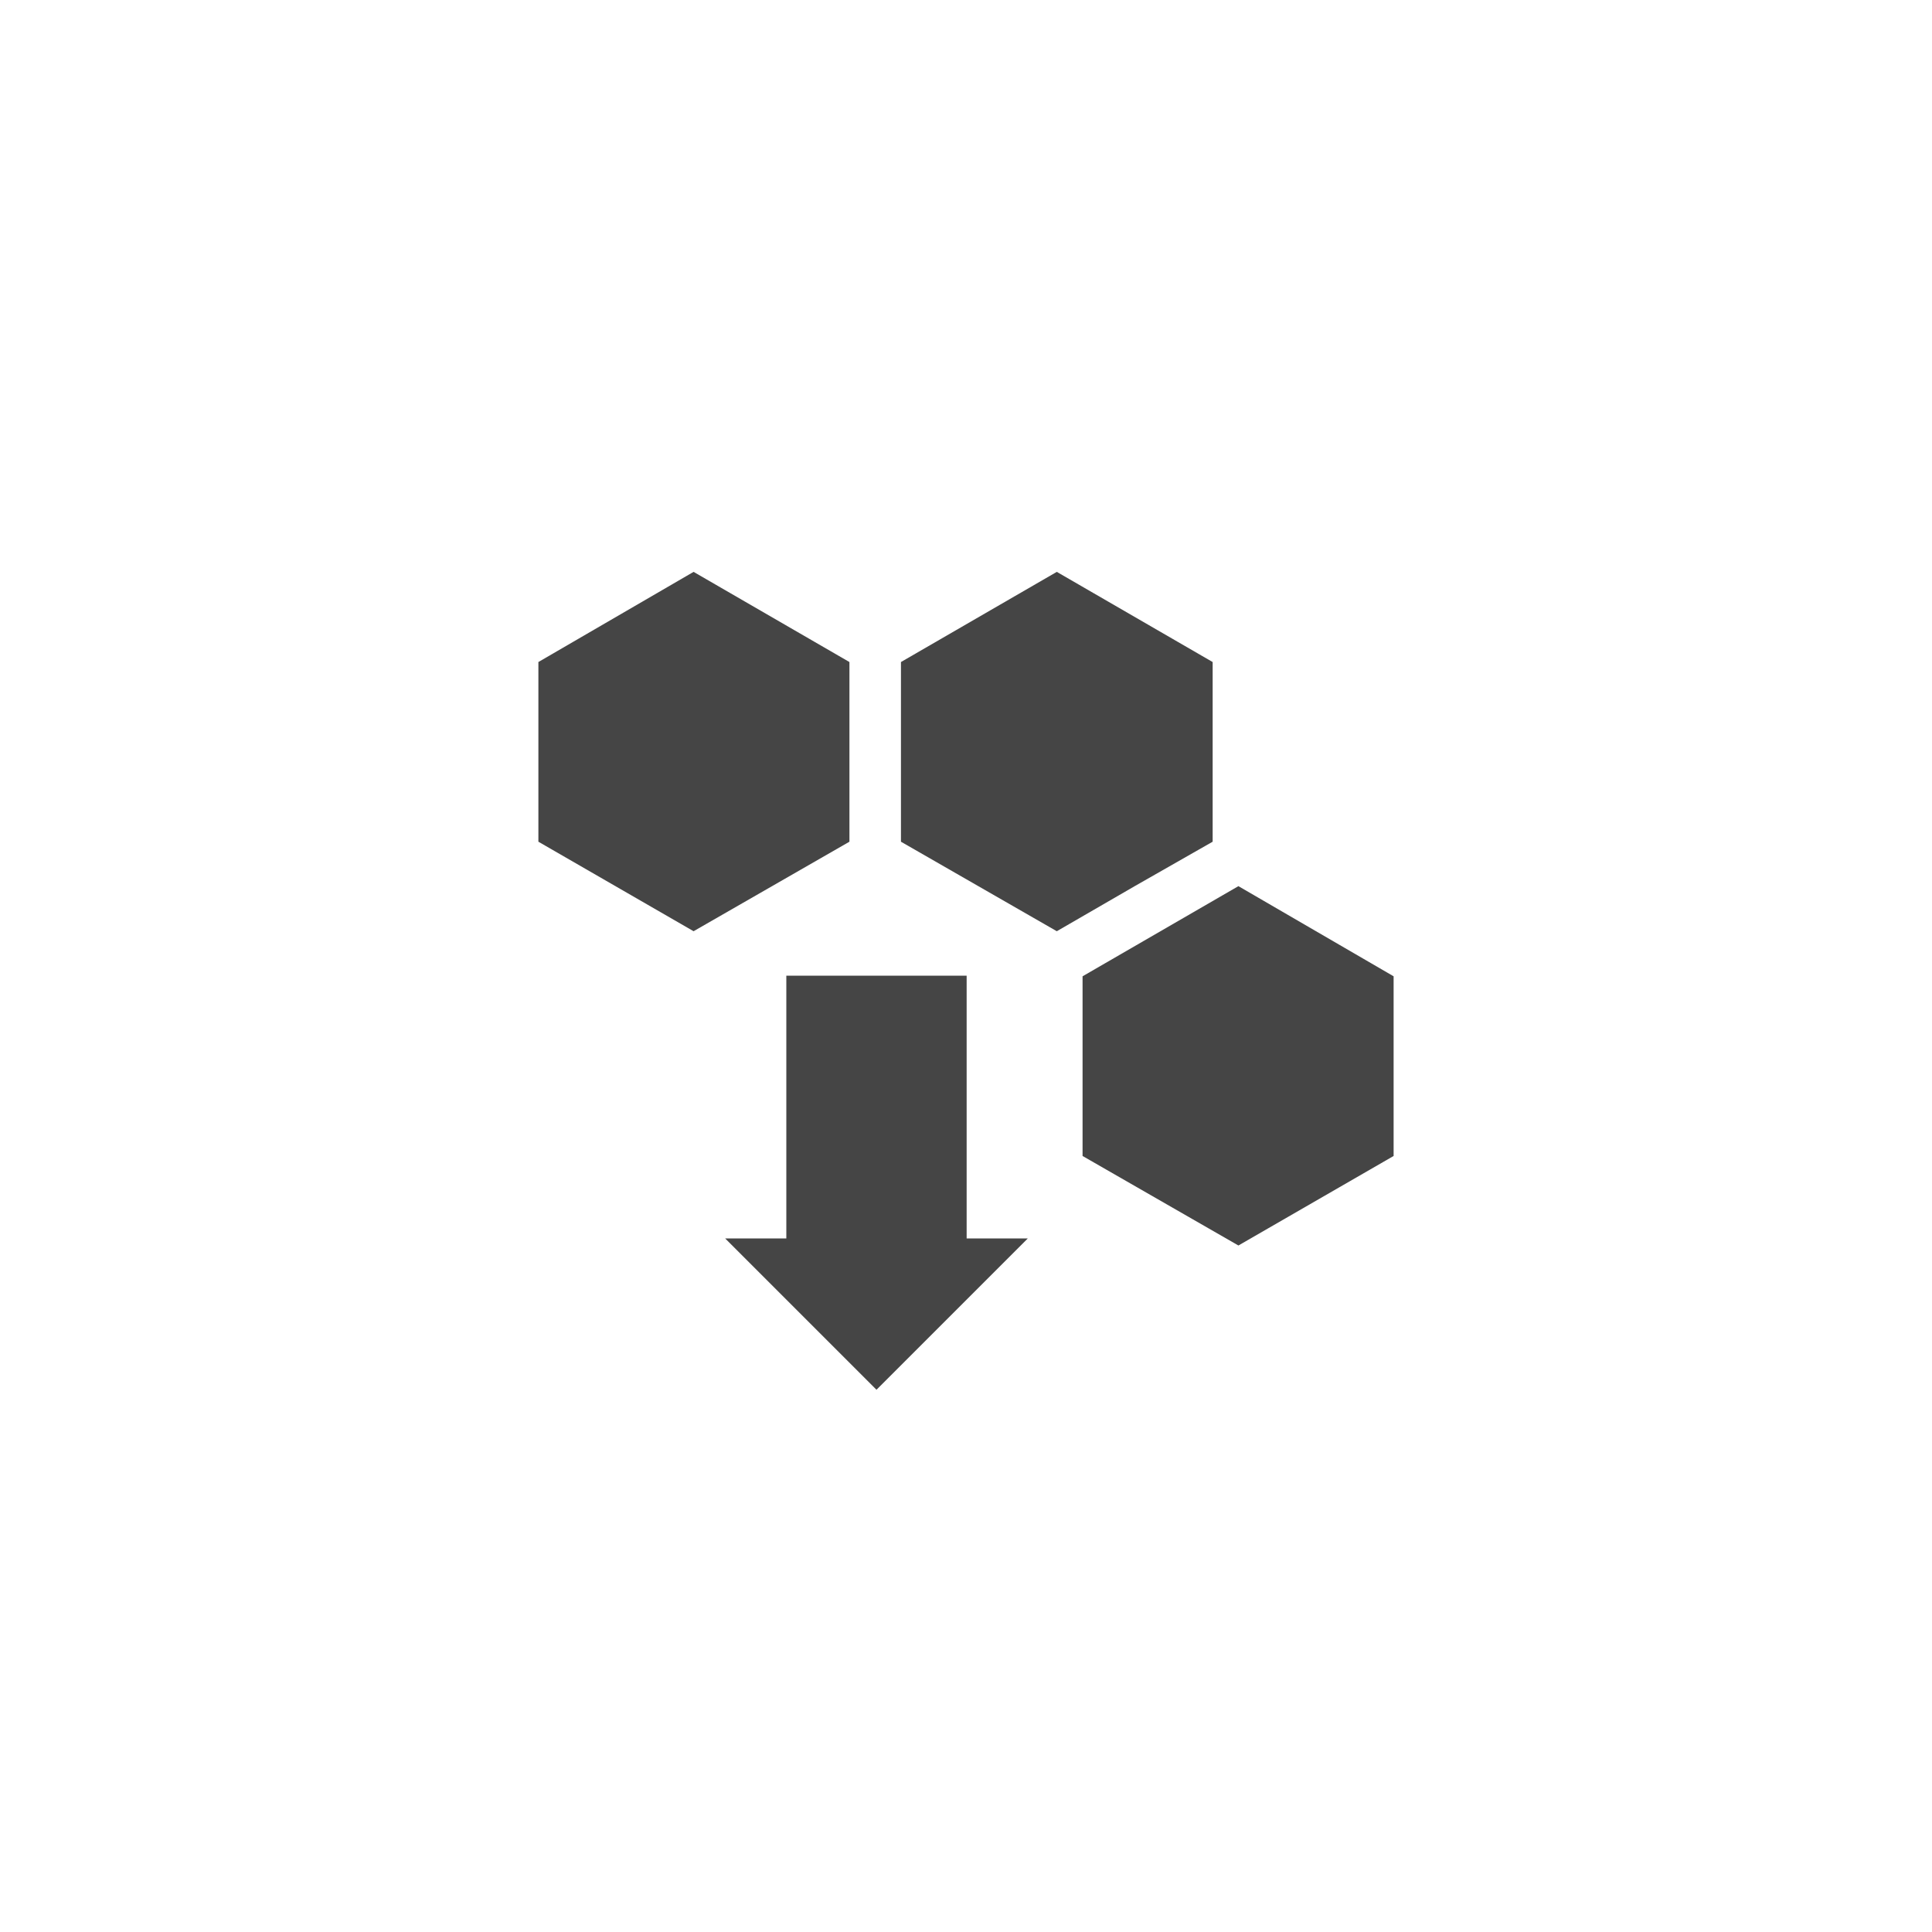
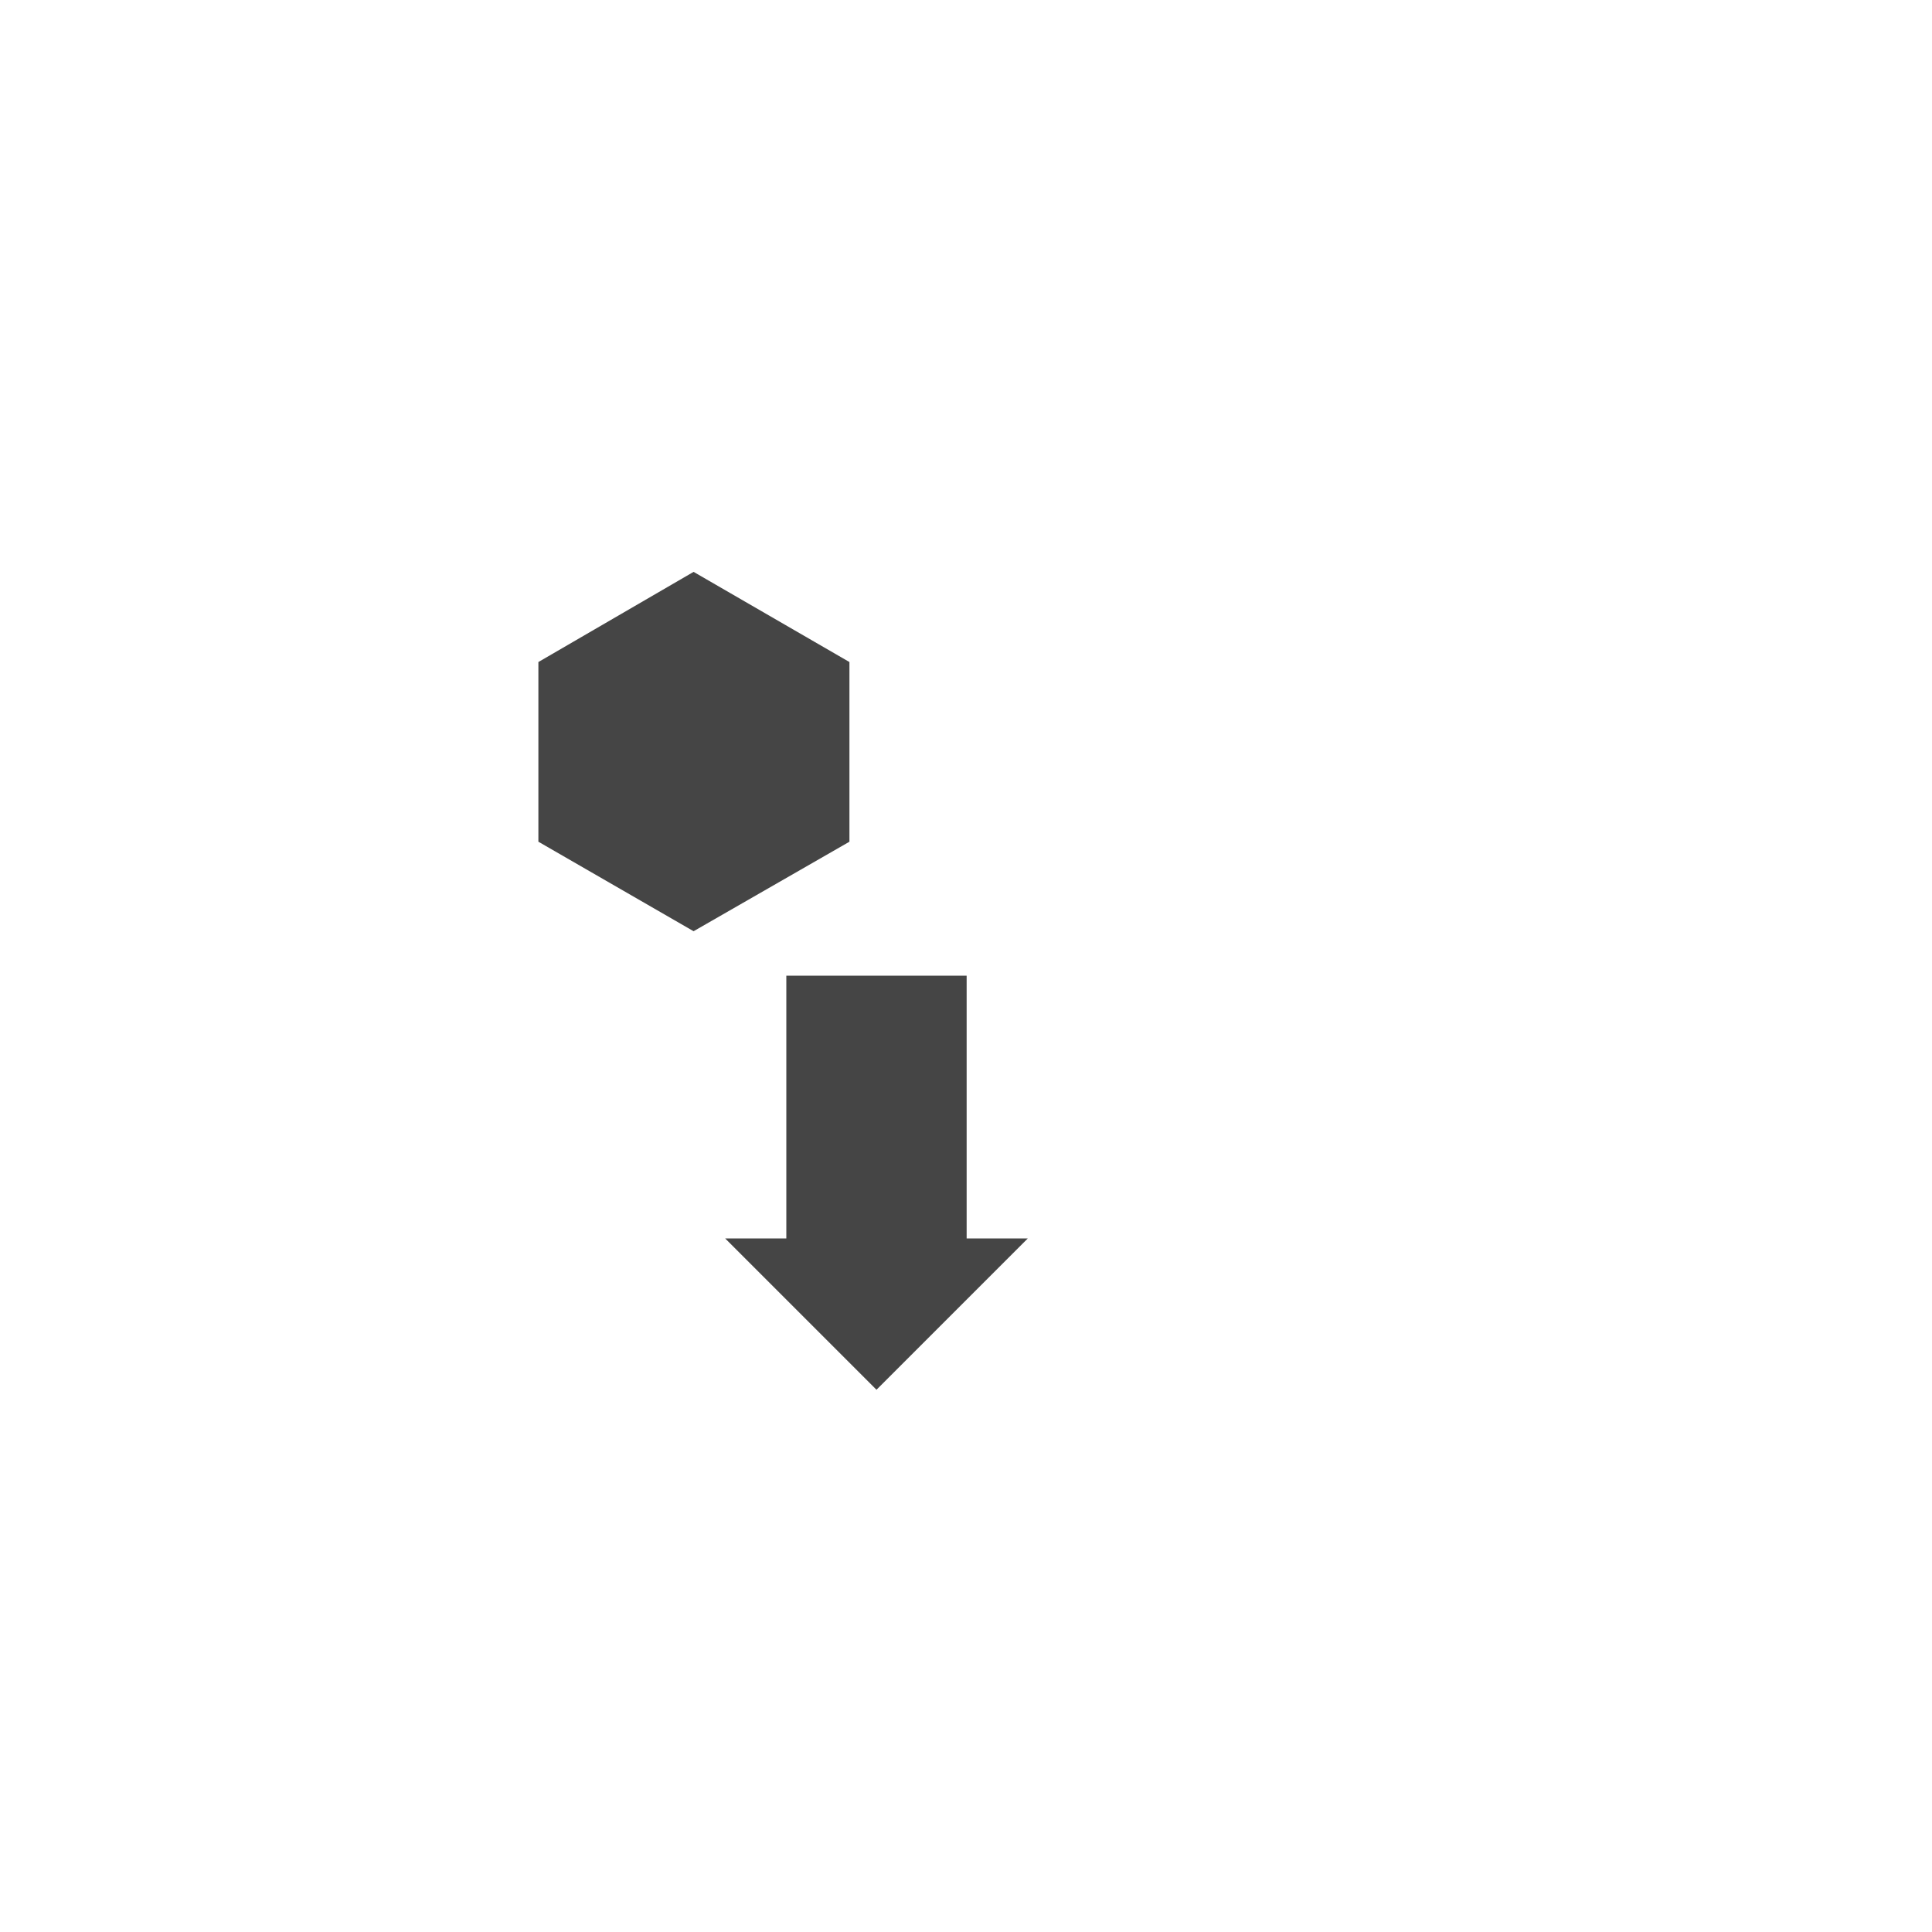
<svg xmlns="http://www.w3.org/2000/svg" id="Layer_1" data-name="Layer 1" version="1.1" viewBox="0 0 300 300">
  <defs>
    <style>
      .cls-1 {
        fill: #454545;
        stroke-width: 0px;
      }
    </style>
  </defs>
-   <polygon class="cls-1" points="188.3 130.7 188.3 102.8 164.1 88.8 139.9 102.8 139.9 130.7 164.1 144.6 176.2 137.6 188.3 130.7" />
  <polygon class="cls-1" points="131.9 102.8 107.7 88.8 83.6 102.8 83.6 130.7 107.7 144.6 131.9 130.7 131.9 102.8" />
-   <polygon class="cls-1" points="192.3 137.6 192.3 137.6 168.1 151.6 168.1 151.6 168.1 179.5 192.3 193.4 216.4 179.5 216.4 151.6 192.3 137.6" />
  <polygon class="cls-1" points="150.1 151.5 122.1 151.5 122.1 192.3 112.6 192.3 136.1 215.8 159.6 192.3 150.1 192.3 150.1 151.5" />
</svg>